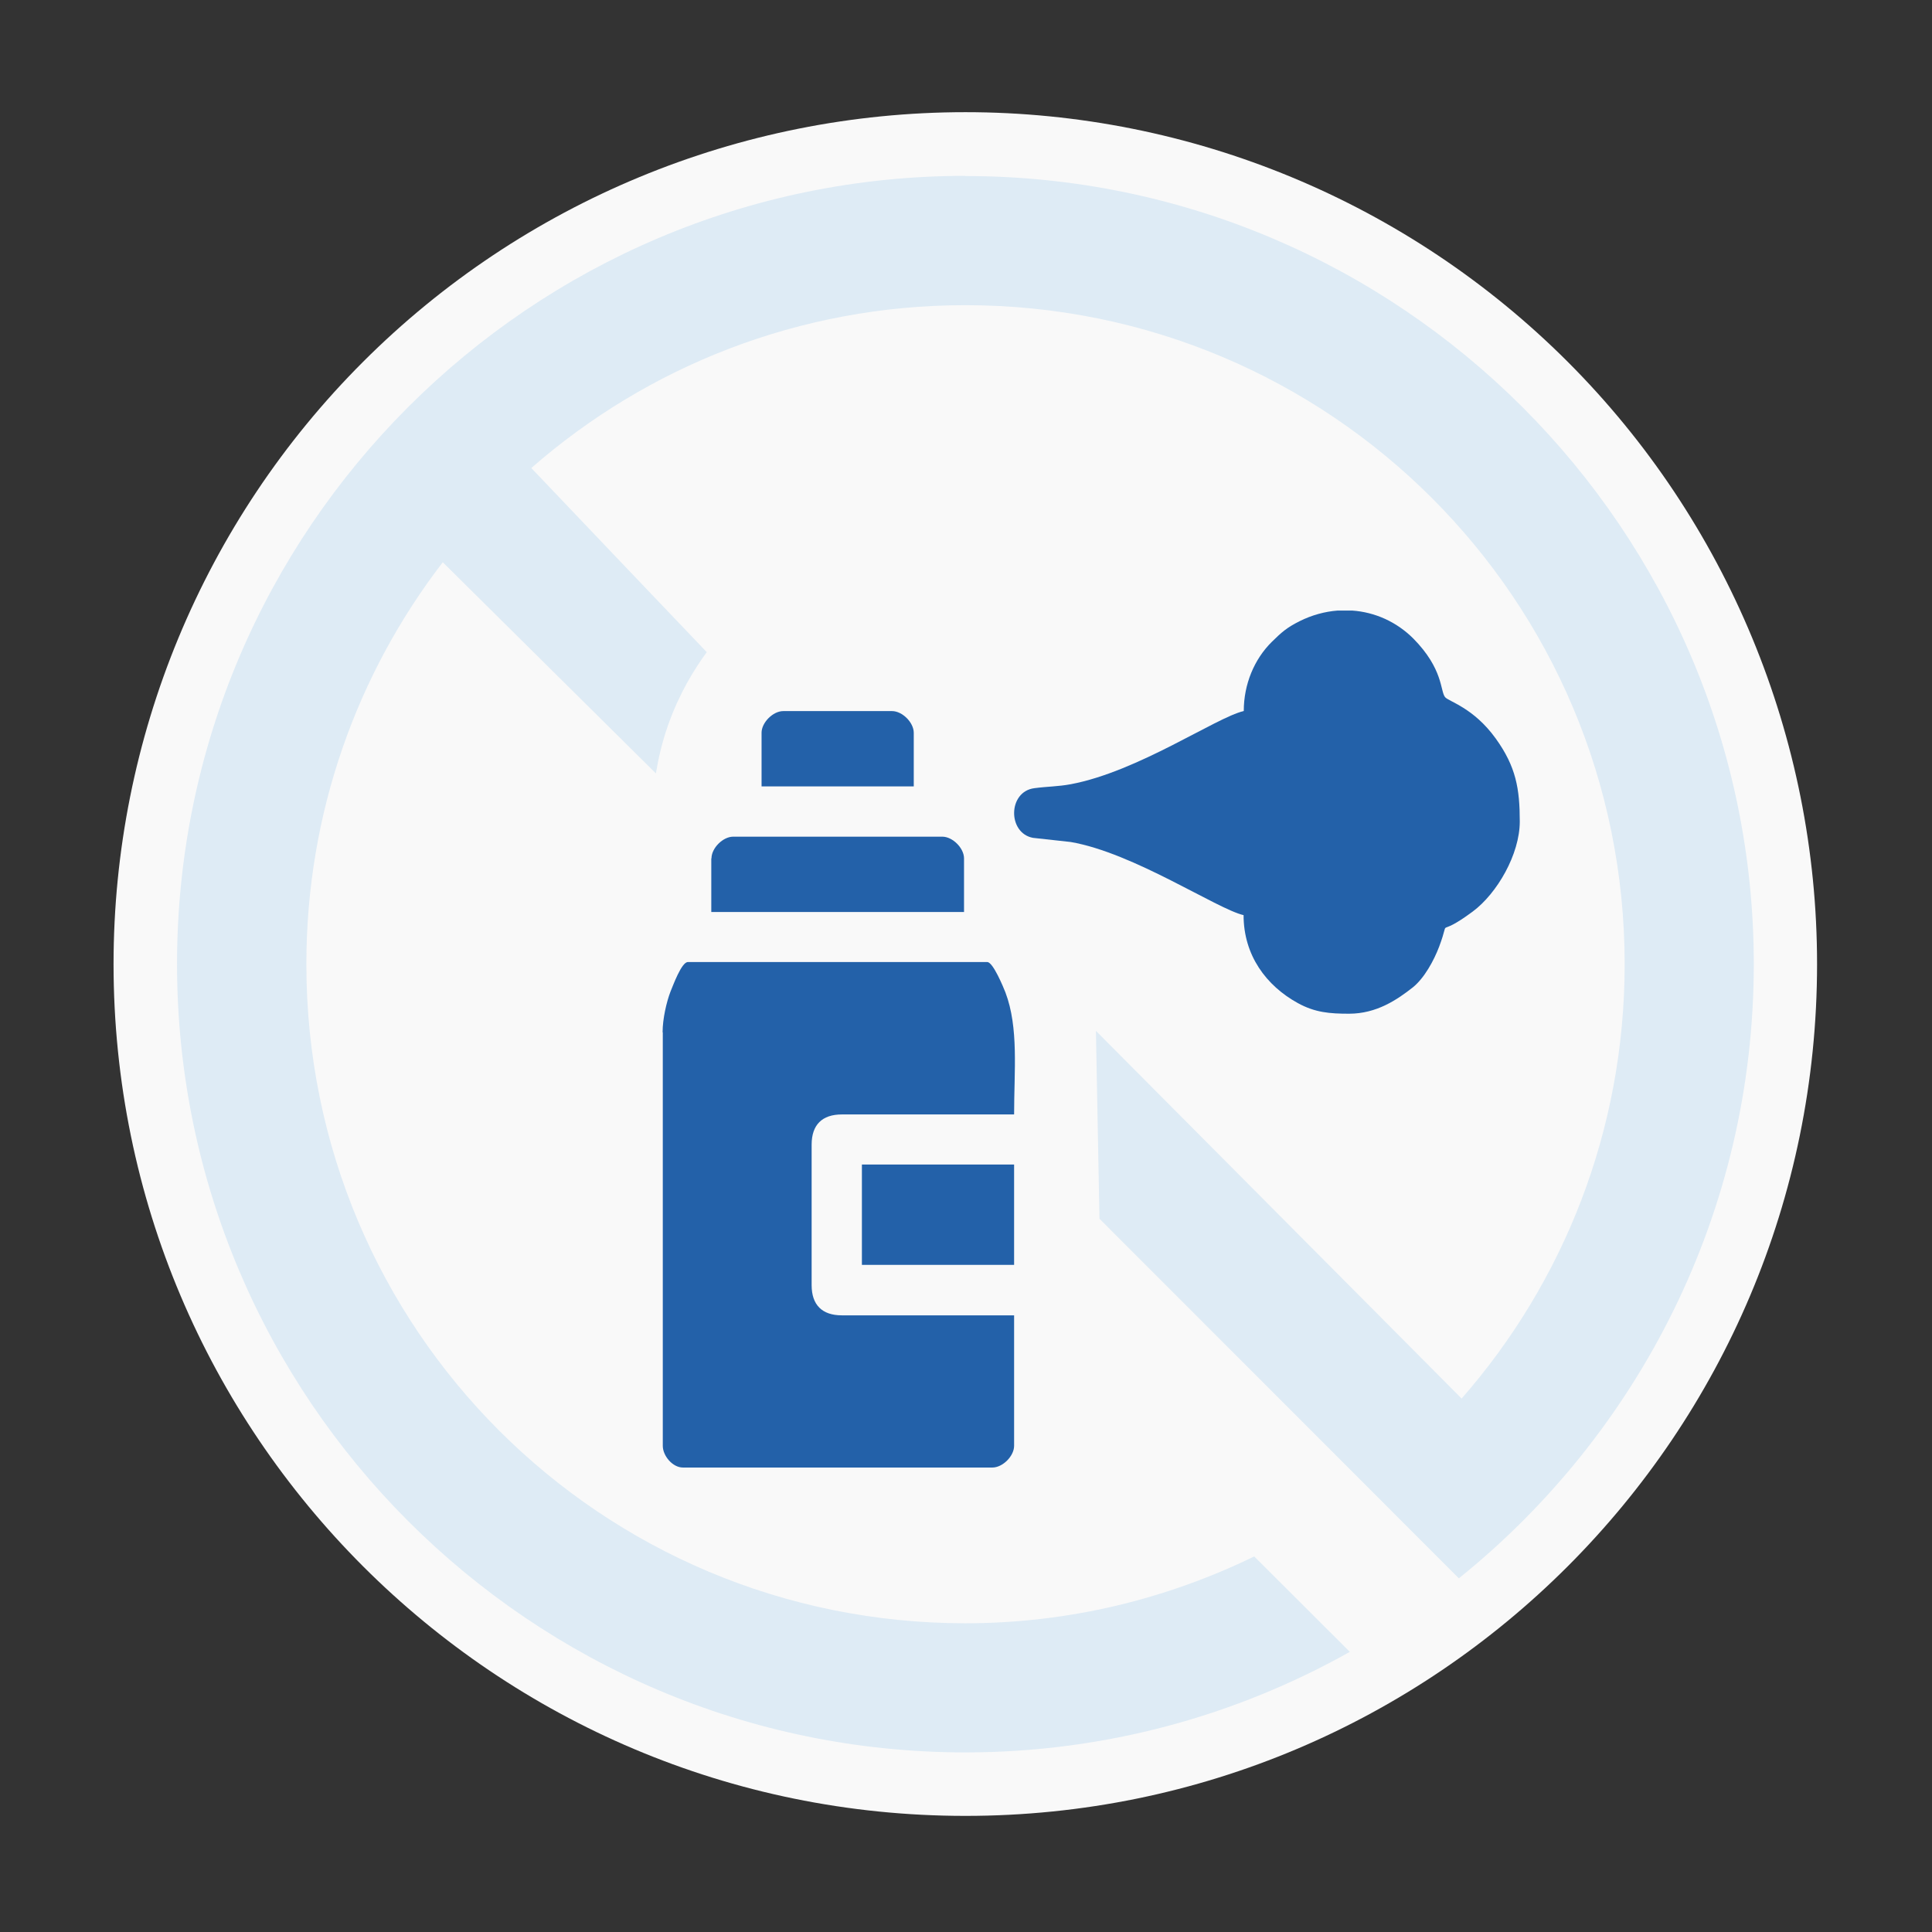
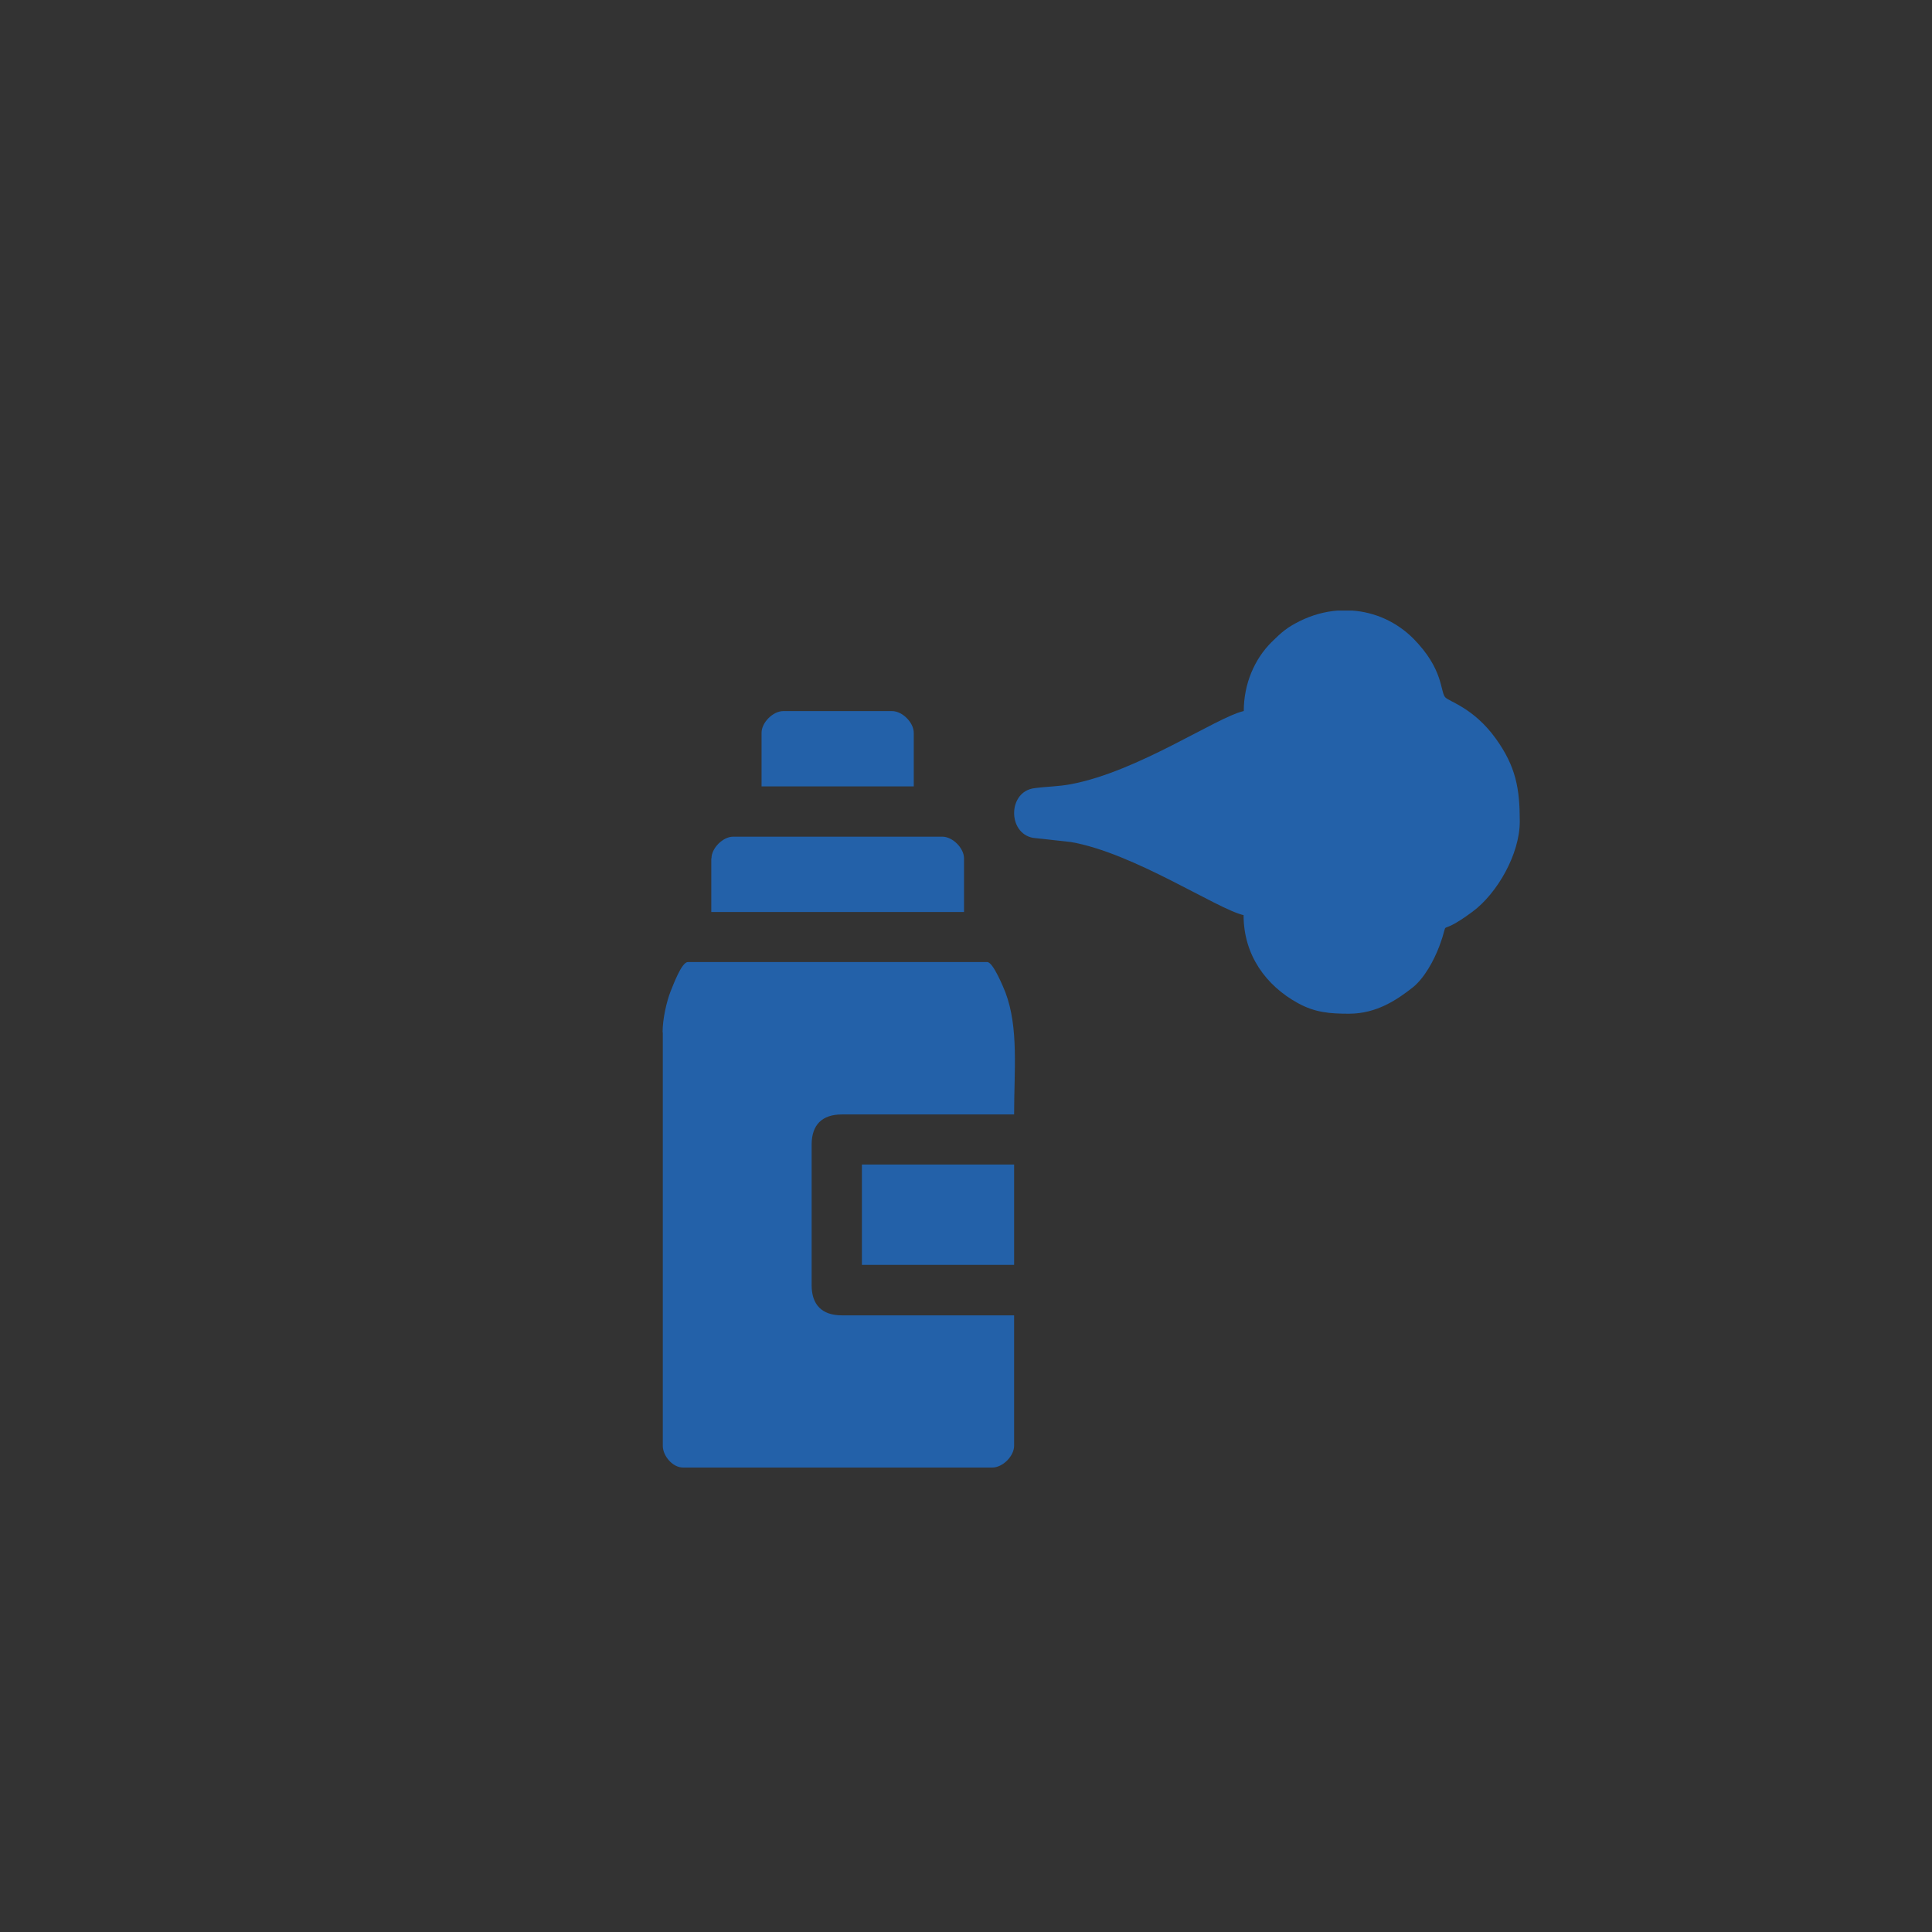
<svg xmlns="http://www.w3.org/2000/svg" id="b" data-name="Layer 2" width="98" height="98" viewBox="0 0 98 98">
  <rect x="0" y="0" width="98" height="98" fill="#333333" stroke="none" />
  <defs>
    <style>
      .e, .f, .g, .h, .i {
        stroke-width: 0px;
      }

      .e, .i {
        fill: #2361a9;
      }

      .j {
        clip-path: url(#d);
      }

      .f {
        fill: none;
      }

      .g {
        fill: #deebf5;
      }

      .g, .h, .i {
        fill-rule: evenodd;
      }

      .h {
        fill: #f9f9f9;
      }
    </style>
    <clipPath id="d">
      <rect class="f" width="98" height="98" />
    </clipPath>
  </defs>
  <g id="c" data-name="Layer 1">
    <g class="j">
-       <path class="h" d="m92.17,48.9c0,23.87-19.34,43.21-43.2,43.21S5.76,72.76,5.76,48.9c0-11.46,4.55-22.45,12.66-30.55,8.1-8.1,19.09-12.66,30.55-12.66s22.45,4.56,30.55,12.66c8.1,8.1,12.65,19.09,12.65,30.54Z" />
-       <path class="g" d="m48.97,8.92c-22.05,0-39.99,17.94-39.99,39.98s17.94,39.99,39.99,39.99c7.08,0,13.73-1.86,19.5-5.1l-4.85-4.84c-4.42,2.15-9.39,3.39-14.65,3.39-18.51,0-33.43-14.93-33.43-33.43,0-7.68,2.58-14.75,6.92-20.39,3.6,3.57,7.21,7.14,10.81,10.71.12-.73.31-1.59.64-2.51.56-1.57,1.31-2.78,1.94-3.64-2.97-3.11-5.93-6.22-8.9-9.34,5.88-5.14,13.57-8.26,22.02-8.26,18.5,0,33.44,14.93,33.44,33.43,0,8.45-3.12,16.15-8.27,22.03-6.18-6.22-12.37-12.43-18.55-18.65.06,3.18.12,6.35.18,9.53l18.23,18.24c9.11-7.33,14.96-18.57,14.96-31.15,0-22.04-17.95-39.98-39.99-39.98Z" />
      <g>
        <path class="i" d="m33.62,52.37v20.97c0,.51.5,1.1,1.02,1.1h15.7c.52,0,1.1-.58,1.1-1.1v-6.62h-8.74c-1,0-1.53-.53-1.53-1.53v-7.13c0-1,.53-1.53,1.53-1.53h8.74c0-2.22.24-4.39-.44-6.19-.11-.28-.63-1.54-.92-1.54h-15.19c-.32,0-.75,1.19-.88,1.5-.2.52-.4,1.38-.4,2.06" />
        <path class="i" d="m63.08,36.07c-1.39.32-5.35,3.07-8.77,3.71-.65.12-1.16.11-1.84.2-1.35.17-1.37,2.28-.07,2.52l1.91.21c3.2.55,7.42,3.4,8.77,3.71,0,2.04,1.15,3.58,2.75,4.46.87.48,1.62.54,2.6.54,1.4,0,2.44-.71,3.24-1.34.58-.47,1.06-1.35,1.33-2.06.63-1.68-.28-.31,1.7-1.78,1.24-.92,2.39-2.91,2.39-4.57s-.19-2.78-1.22-4.21c-1.13-1.57-2.4-1.88-2.57-2.1-.25-.31-.08-1.42-1.61-2.97-.85-.85-1.95-1.34-3.1-1.42h-.74c-.65.05-1.31.23-1.93.54-.66.33-.92.57-1.41,1.05-.89.88-1.42,2.15-1.42,3.5" />
        <path class="i" d="m36.08,43.54v2.72h12.82v-2.72c0-.52-.58-1.1-1.1-1.1h-10.61c-.52,0-1.1.58-1.1,1.1" />
        <rect class="e" x="43.72" y="59.07" width="7.72" height="5.09" />
        <path class="i" d="m38.63,37.17v2.72h7.72v-2.72c0-.52-.58-1.1-1.1-1.1h-5.52c-.52,0-1.1.58-1.1,1.1" />
      </g>
    </g>
  </g>
</svg>